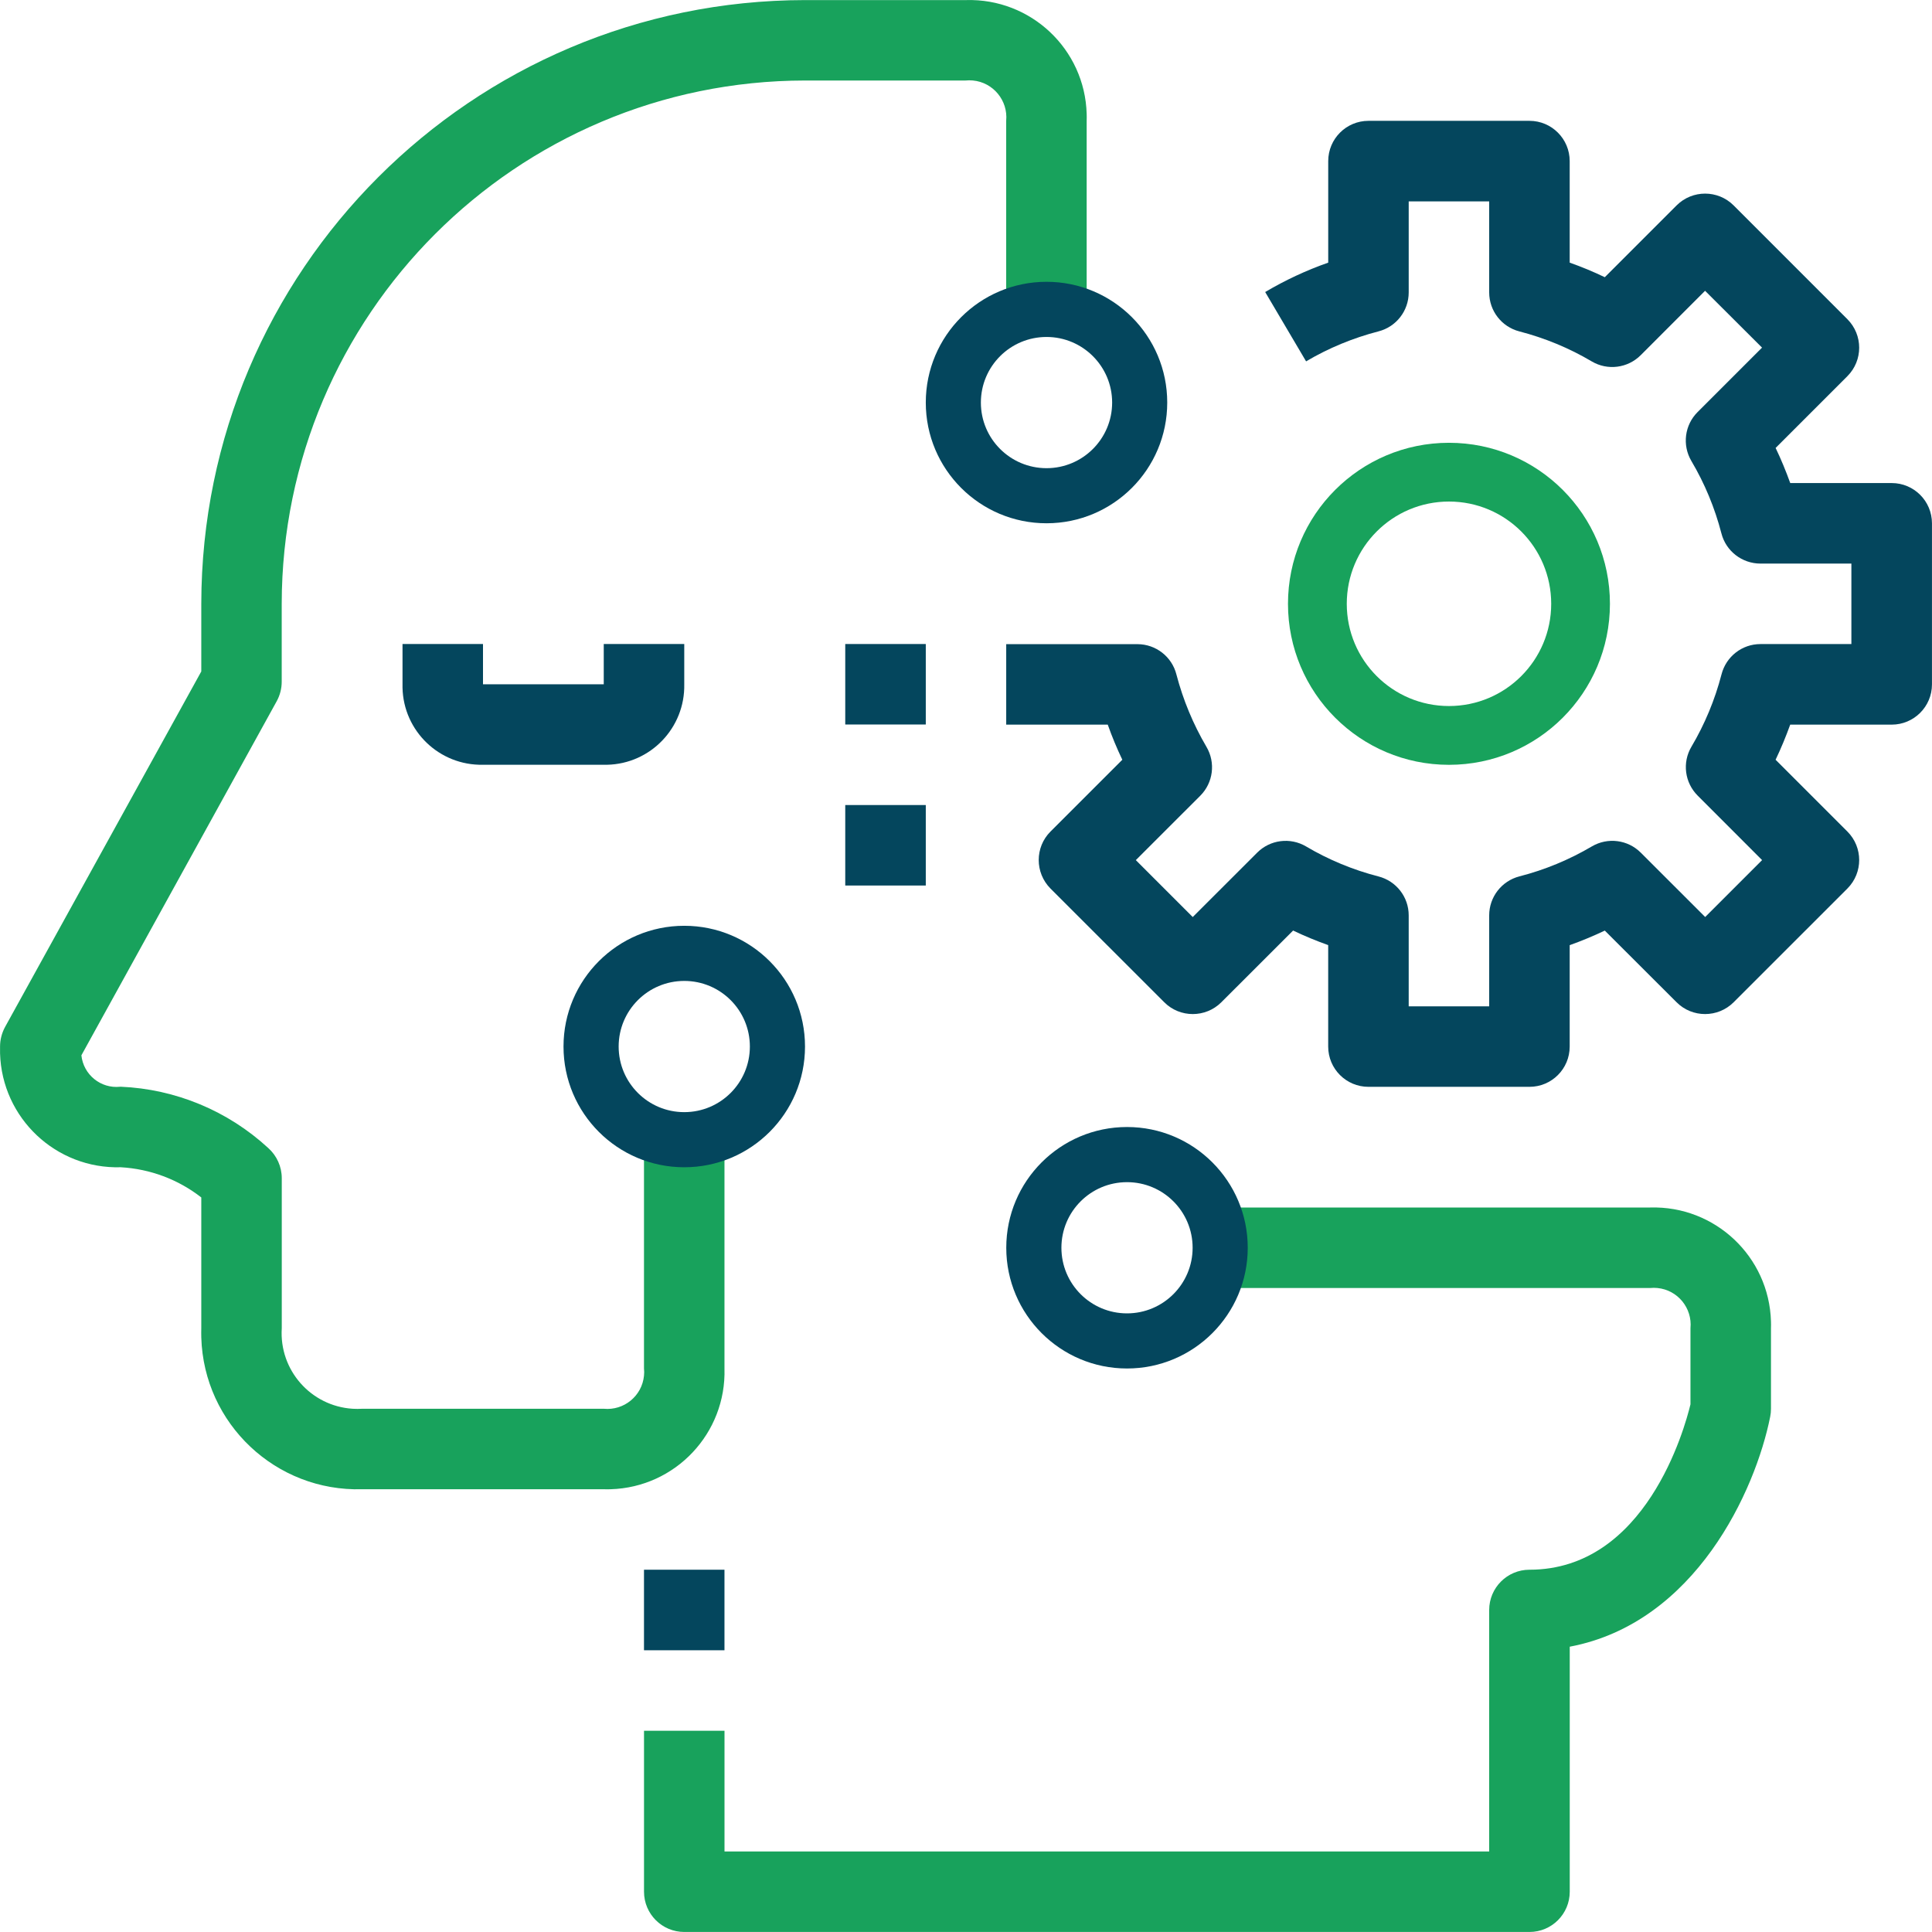
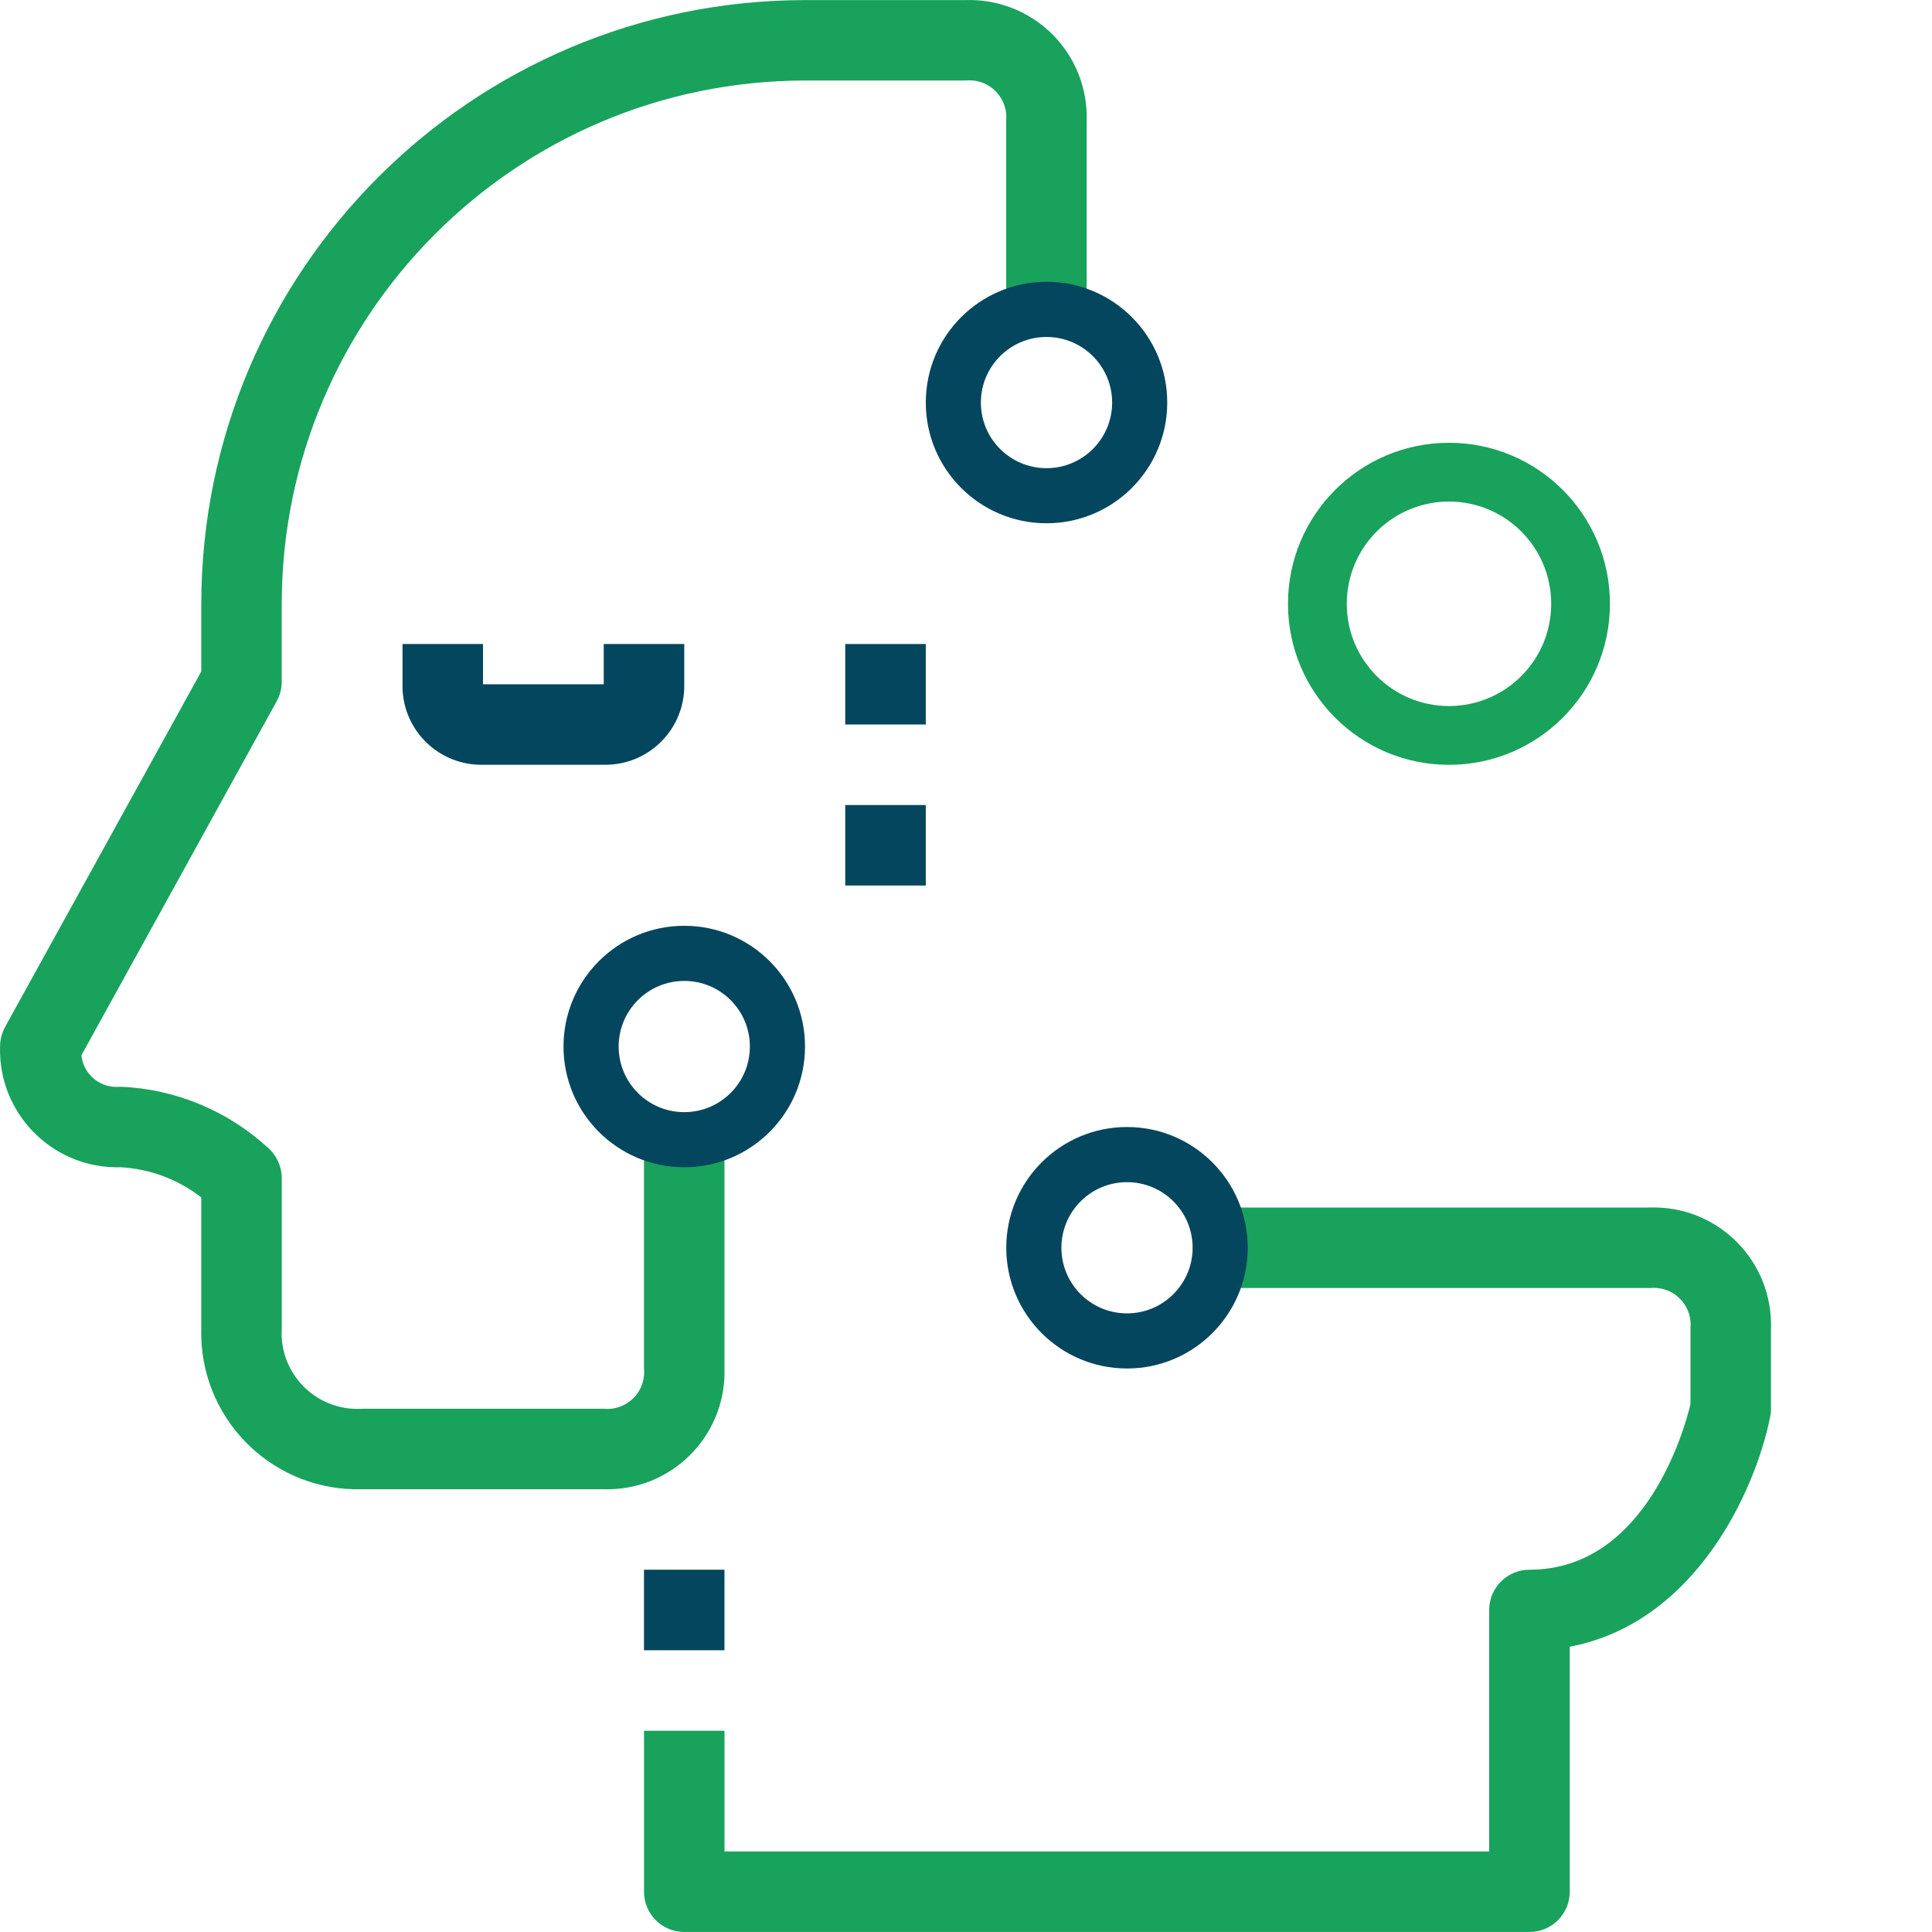
<svg xmlns="http://www.w3.org/2000/svg" version="1.1" id="Capa_1" x="0px" y="0px" width="70px" height="70px" viewBox="-13 -13 70 70" enable-background="new -13 -13 70 70" xml:space="preserve">
  <g>
    <g>
      <g>
        <path fill="#18A25C" d="M22-12.997h-5.832C4.091-12.984-5.693-3.199-5.707,8.877v2.451l-7.111,12.884     c-0.117,0.218-0.18,0.459-0.18,0.706C-13,25-13,25.082-12.998,25.166c0.068,2.348,2.027,4.194,4.375,4.126     c1.061,0.06,2.078,0.44,2.916,1.094v4.739c-0.003,0.111-0.003,0.224,0,0.335c0.092,3.129,2.703,5.59,5.833,5.498h8.748     c0.084,0.003,0.167,0.003,0.249,0c2.348-0.068,4.196-2.027,4.126-4.375v-8.749h-2.916v8.749c0.01,0.087,0.01,0.175,0,0.262     c-0.071,0.732-0.724,1.269-1.459,1.197H0.126c-0.116,0.007-0.232,0.007-0.35,0c-1.515-0.097-2.664-1.402-2.567-2.917v-5.437     c0-0.418-0.179-0.815-0.491-1.094c-1.462-1.347-3.355-2.135-5.343-2.22c-0.006,0-0.013,0.001-0.019,0.001     c-0.704,0.075-1.333-0.435-1.407-1.139l7.078-12.832c0.118-0.216,0.18-0.458,0.18-0.704V8.876     C-2.78-1.589,5.701-10.07,16.166-10.083h5.815c0.089-0.009,0.177-0.009,0.267-0.001c0.736,0.068,1.278,0.724,1.208,1.459v7.291     h2.916v-7.291c0.003-0.083,0.003-0.167,0-0.249C26.307-11.219,24.348-13.065,22-12.997z" />
      </g>
    </g>
    <g>
      <g>
        <path fill="#18A25C" d="M46.79,30.75H30.75v2.917h16.04c0.087-0.009,0.174-0.009,0.261,0c0.733,0.071,1.27,0.725,1.198,1.458     v2.756c-0.21,0.871-1.616,5.993-5.834,5.993c-0.805,0-1.459,0.654-1.459,1.459v8.75H13.25v-4.375h-2.916v5.832     c0,0.806,0.652,1.459,1.459,1.459h30.623l0,0c0.807,0,1.459-0.653,1.459-1.459v-8.877c4.559-0.862,6.731-5.669,7.262-8.33     c0.02-0.095,0.029-0.191,0.029-0.291v-2.916c0.003-0.084,0.003-0.166,0-0.25C51.097,32.528,49.138,30.682,46.79,30.75z" />
      </g>
    </g>
    <g>
      <g>
-         <path fill="#04465D" d="M55.54,4.502h-3.676c-0.157-0.434-0.331-0.858-0.53-1.272l2.601-2.601c0.569-0.57,0.569-1.492,0-2.063     l-4.124-4.125c-0.57-0.568-1.493-0.568-2.063,0l-2.603,2.603c-0.414-0.199-0.837-0.375-1.272-0.528v-3.679     c0-0.805-0.653-1.459-1.458-1.459h-5.832c-0.807,0-1.459,0.654-1.459,1.459v3.679c-0.794,0.279-1.559,0.635-2.284,1.065     l1.482,2.512c0.818-0.484,1.703-0.848,2.624-1.087c0.644-0.165,1.094-0.746,1.094-1.411v-3.298h2.916v3.298     c0,0.665,0.449,1.246,1.092,1.412c0.922,0.239,1.806,0.604,2.624,1.088c0.573,0.339,1.304,0.245,1.774-0.226l2.332-2.333     l2.064,2.059l-2.333,2.333c-0.473,0.47-0.565,1.199-0.229,1.772c0.486,0.82,0.852,1.705,1.09,2.626     c0.165,0.644,0.748,1.092,1.411,1.094h3.298v2.916h-3.295c-0.665,0-1.243,0.45-1.41,1.096c-0.239,0.921-0.606,1.805-1.09,2.623     c-0.34,0.573-0.245,1.304,0.228,1.774l2.332,2.334l-2.062,2.062l-2.334-2.332c-0.471-0.471-1.199-0.563-1.772-0.226     c-0.82,0.483-1.704,0.85-2.626,1.086c-0.642,0.166-1.094,0.746-1.094,1.411v3.298H38.04v-3.297c0-0.665-0.45-1.244-1.095-1.41     c-0.92-0.236-1.806-0.603-2.622-1.086c-0.573-0.339-1.304-0.247-1.774,0.225l-2.334,2.332l-2.062-2.062l2.334-2.332     c0.471-0.471,0.563-1.199,0.225-1.773c-0.482-0.82-0.848-1.703-1.089-2.624c-0.164-0.644-0.745-1.094-1.409-1.096h-4.757v2.916     h3.679c0.154,0.434,0.33,0.859,0.528,1.272l-2.604,2.603c-0.567,0.568-0.567,1.491,0,2.062l4.126,4.124     c0.568,0.567,1.493,0.567,2.063,0l2.603-2.601c0.414,0.199,0.837,0.373,1.271,0.528v3.676c0,0.807,0.653,1.459,1.459,1.459h5.832     l0,0c0.807,0,1.459-0.652,1.459-1.459v-3.674c0.434-0.155,0.857-0.331,1.272-0.528l2.603,2.599c0.568,0.567,1.492,0.567,2.063,0     l4.125-4.124c0.568-0.57,0.568-1.493,0-2.062l-2.603-2.603c0.199-0.415,0.373-0.839,0.53-1.272h3.677     c0.805,0,1.459-0.652,1.459-1.459V5.963C56.999,5.154,56.345,4.502,55.54,4.502z" />
-       </g>
+         </g>
    </g>
    <path fill="#18A25C" d="M39.499,3.043c-3.222,0-5.833,2.612-5.833,5.834c0,3.223,2.611,5.834,5.833,5.834   c3.221,0,5.832-2.611,5.832-5.834C45.331,5.655,42.722,3.043,39.499,3.043z M39.499,12.581c-2.046,0-3.703-1.658-3.703-3.704   s1.657-3.705,3.703-3.705s3.704,1.657,3.704,3.705C43.203,10.923,41.545,12.581,39.499,12.581z" />
    <g>
      <g>
        <path fill="#04465D" d="M8.875,10.334v1.459H4.5v-1.459H1.584v1.459c0,0.041,0,0.081,0,0.121     c0.032,1.577,1.339,2.828,2.916,2.795h4.374c0.041,0,0.081,0,0.122,0c1.576-0.034,2.827-1.339,2.796-2.916v-1.459H8.875     L8.875,10.334z" />
      </g>
    </g>
    <path fill="#04465D" d="M24.918-2.79c-2.416,0-4.375,1.959-4.375,4.375c0,2.415,1.957,4.374,4.375,4.374   c2.415,0,4.373-1.959,4.373-4.374S27.335-2.79,24.918-2.79z M24.918,3.963c-1.313,0-2.379-1.063-2.379-2.377   c0-1.313,1.064-2.377,2.379-2.377c1.311,0,2.377,1.064,2.377,2.377C27.295,2.899,26.229,3.963,24.918,3.963z" />
    <g>
      <g>
        <rect x="17.625" y="10.334" fill="#04465D" width="2.918" height="2.916" />
      </g>
    </g>
    <g>
      <g>
        <rect x="17.625" y="16.168" fill="#04465D" width="2.918" height="2.916" />
      </g>
    </g>
    <g>
      <g>
        <rect x="10.333" y="43.874" fill="#04465D" width="2.916" height="2.918" />
      </g>
    </g>
    <path fill="#04465D" d="M27.834,27.834c-2.416,0-4.375,1.959-4.375,4.375c0,2.415,1.959,4.374,4.375,4.374   c2.415,0,4.374-1.959,4.374-4.374C32.208,29.793,30.249,27.834,27.834,27.834z M27.834,34.586c-1.313,0-2.377-1.064-2.377-2.377   c0-1.313,1.063-2.377,2.377-2.377c1.313,0,2.377,1.063,2.377,2.377C30.211,33.521,29.146,34.586,27.834,34.586z" />
    <path fill="#04465D" d="M11.792,20.543c-2.416,0-4.375,1.959-4.375,4.375c0,2.417,1.959,4.374,4.375,4.374s4.375-1.957,4.375-4.374   C16.167,22.502,14.209,20.543,11.792,20.543z M11.792,27.295c-1.313,0-2.377-1.064-2.377-2.377c0-1.313,1.064-2.377,2.377-2.377   s2.377,1.063,2.377,2.377C14.169,26.23,13.107,27.295,11.792,27.295z" />
  </g>
</svg>